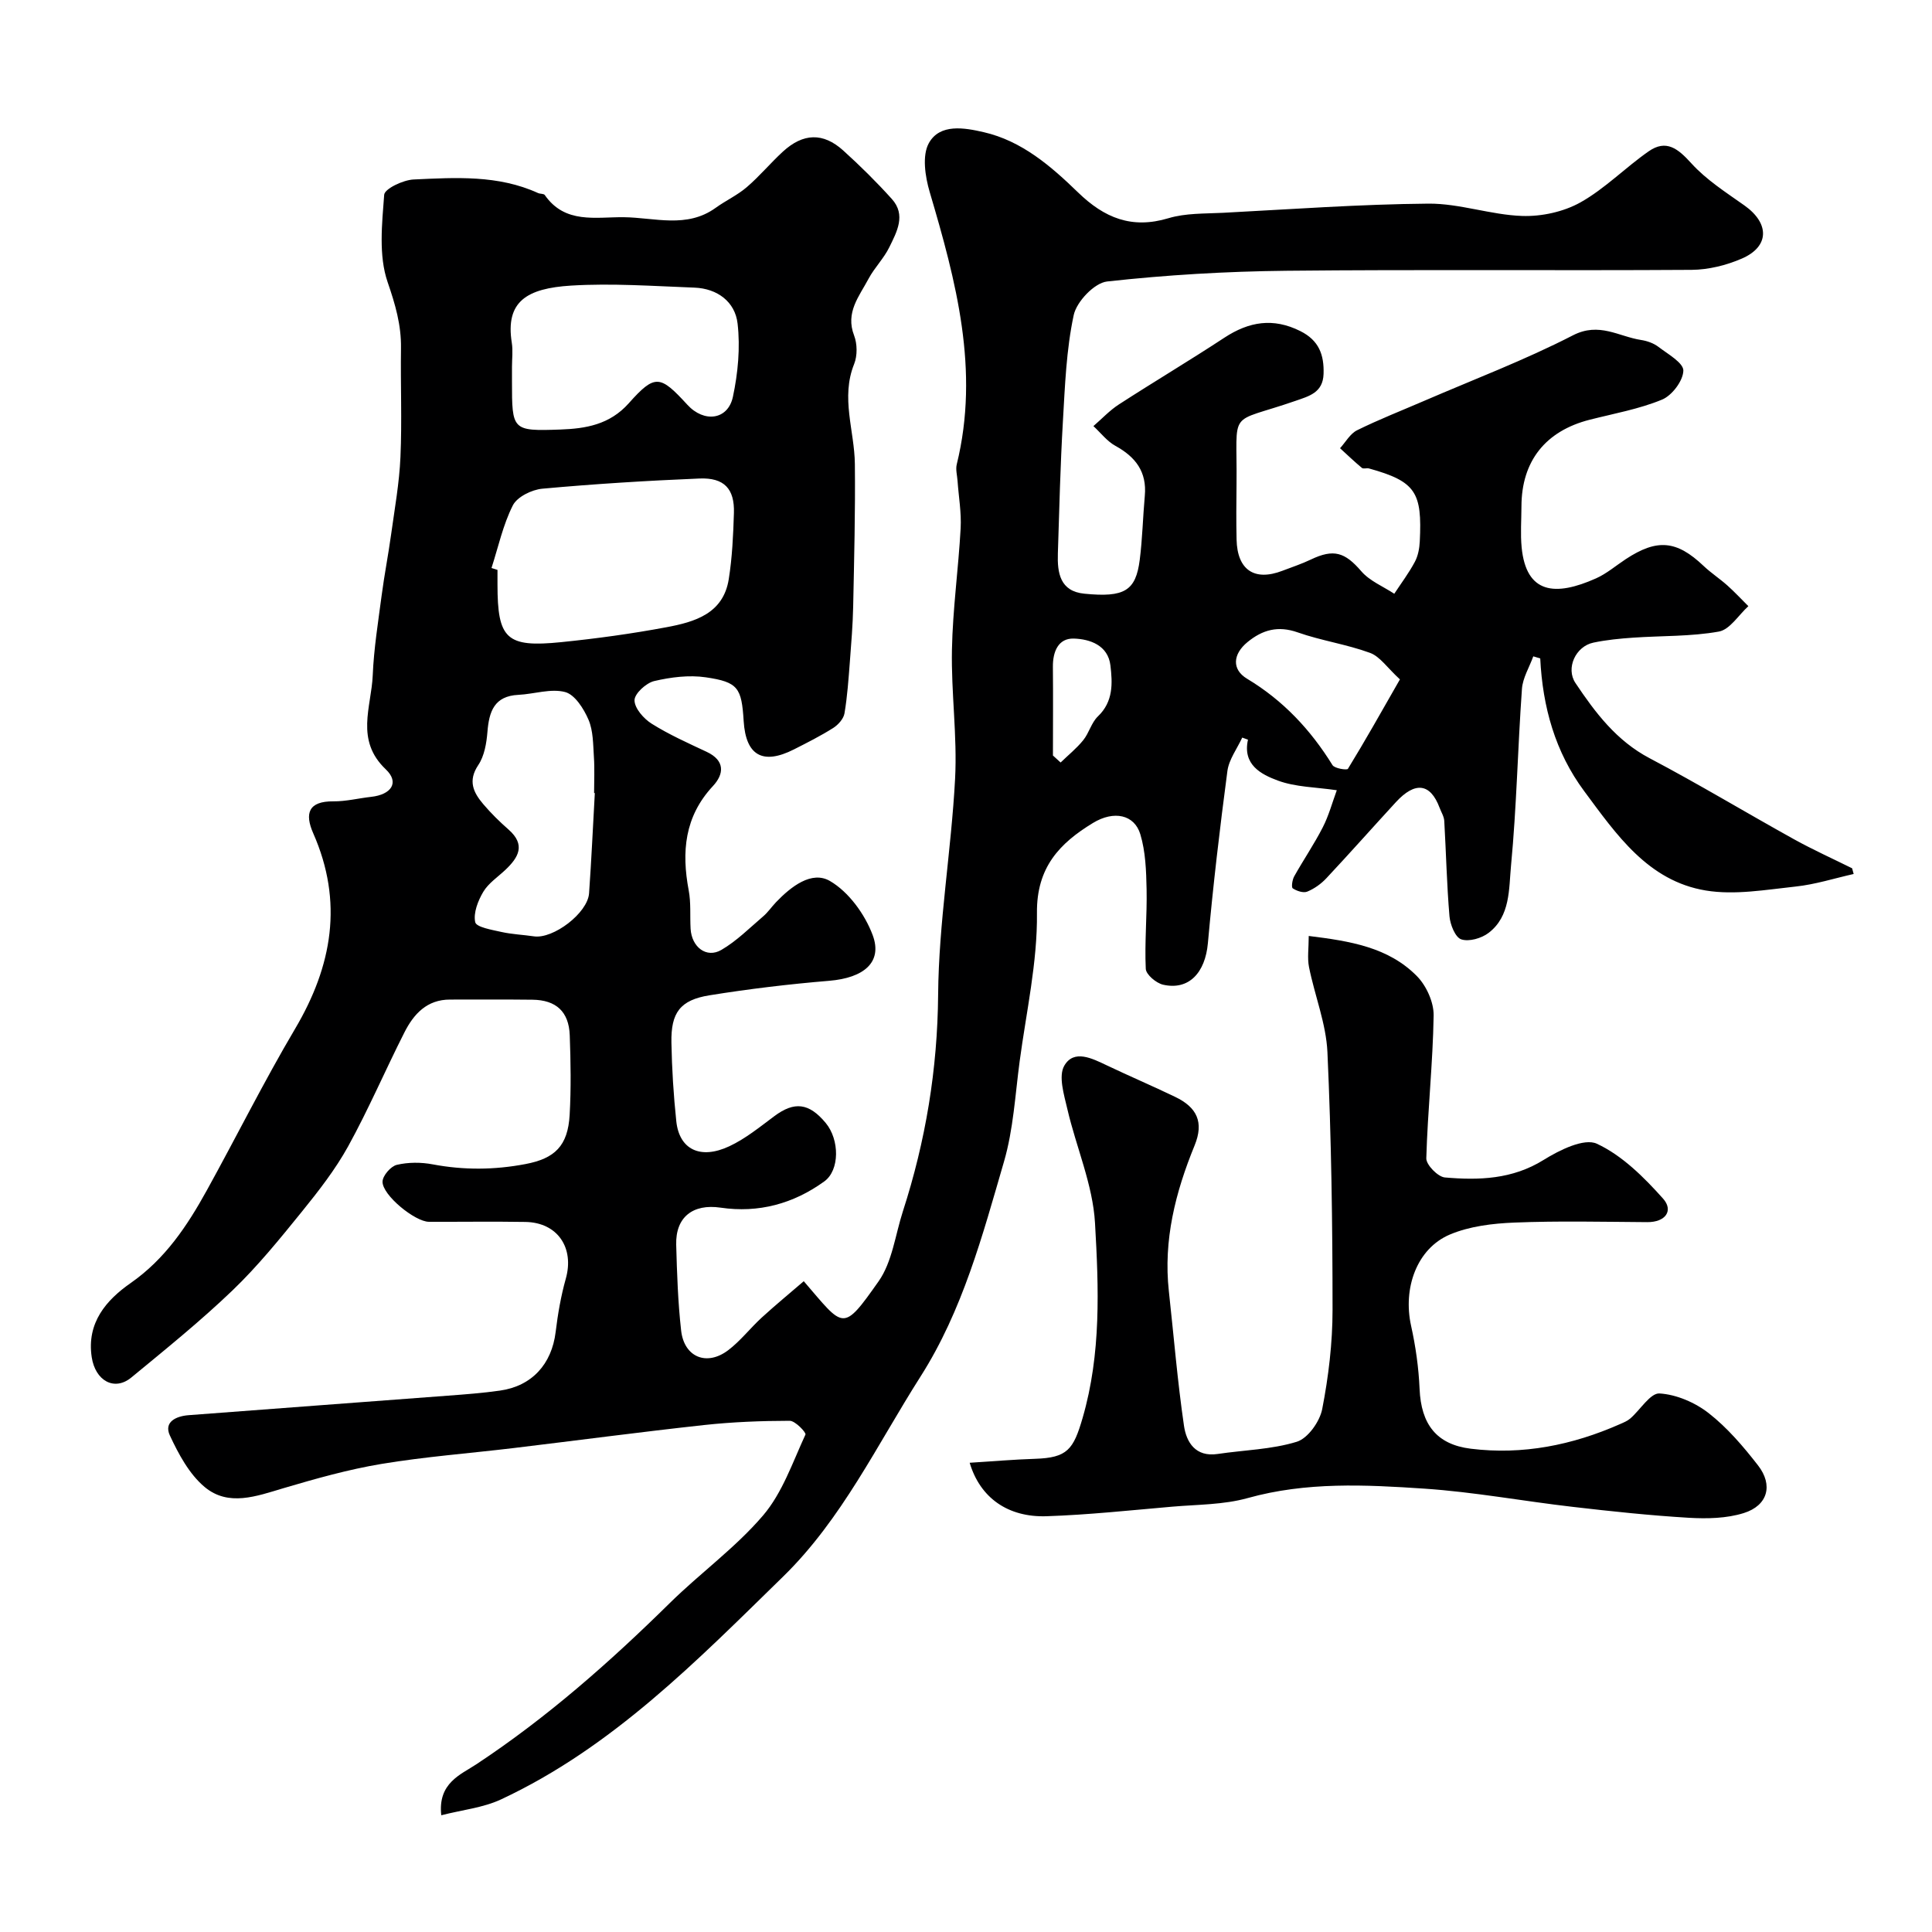
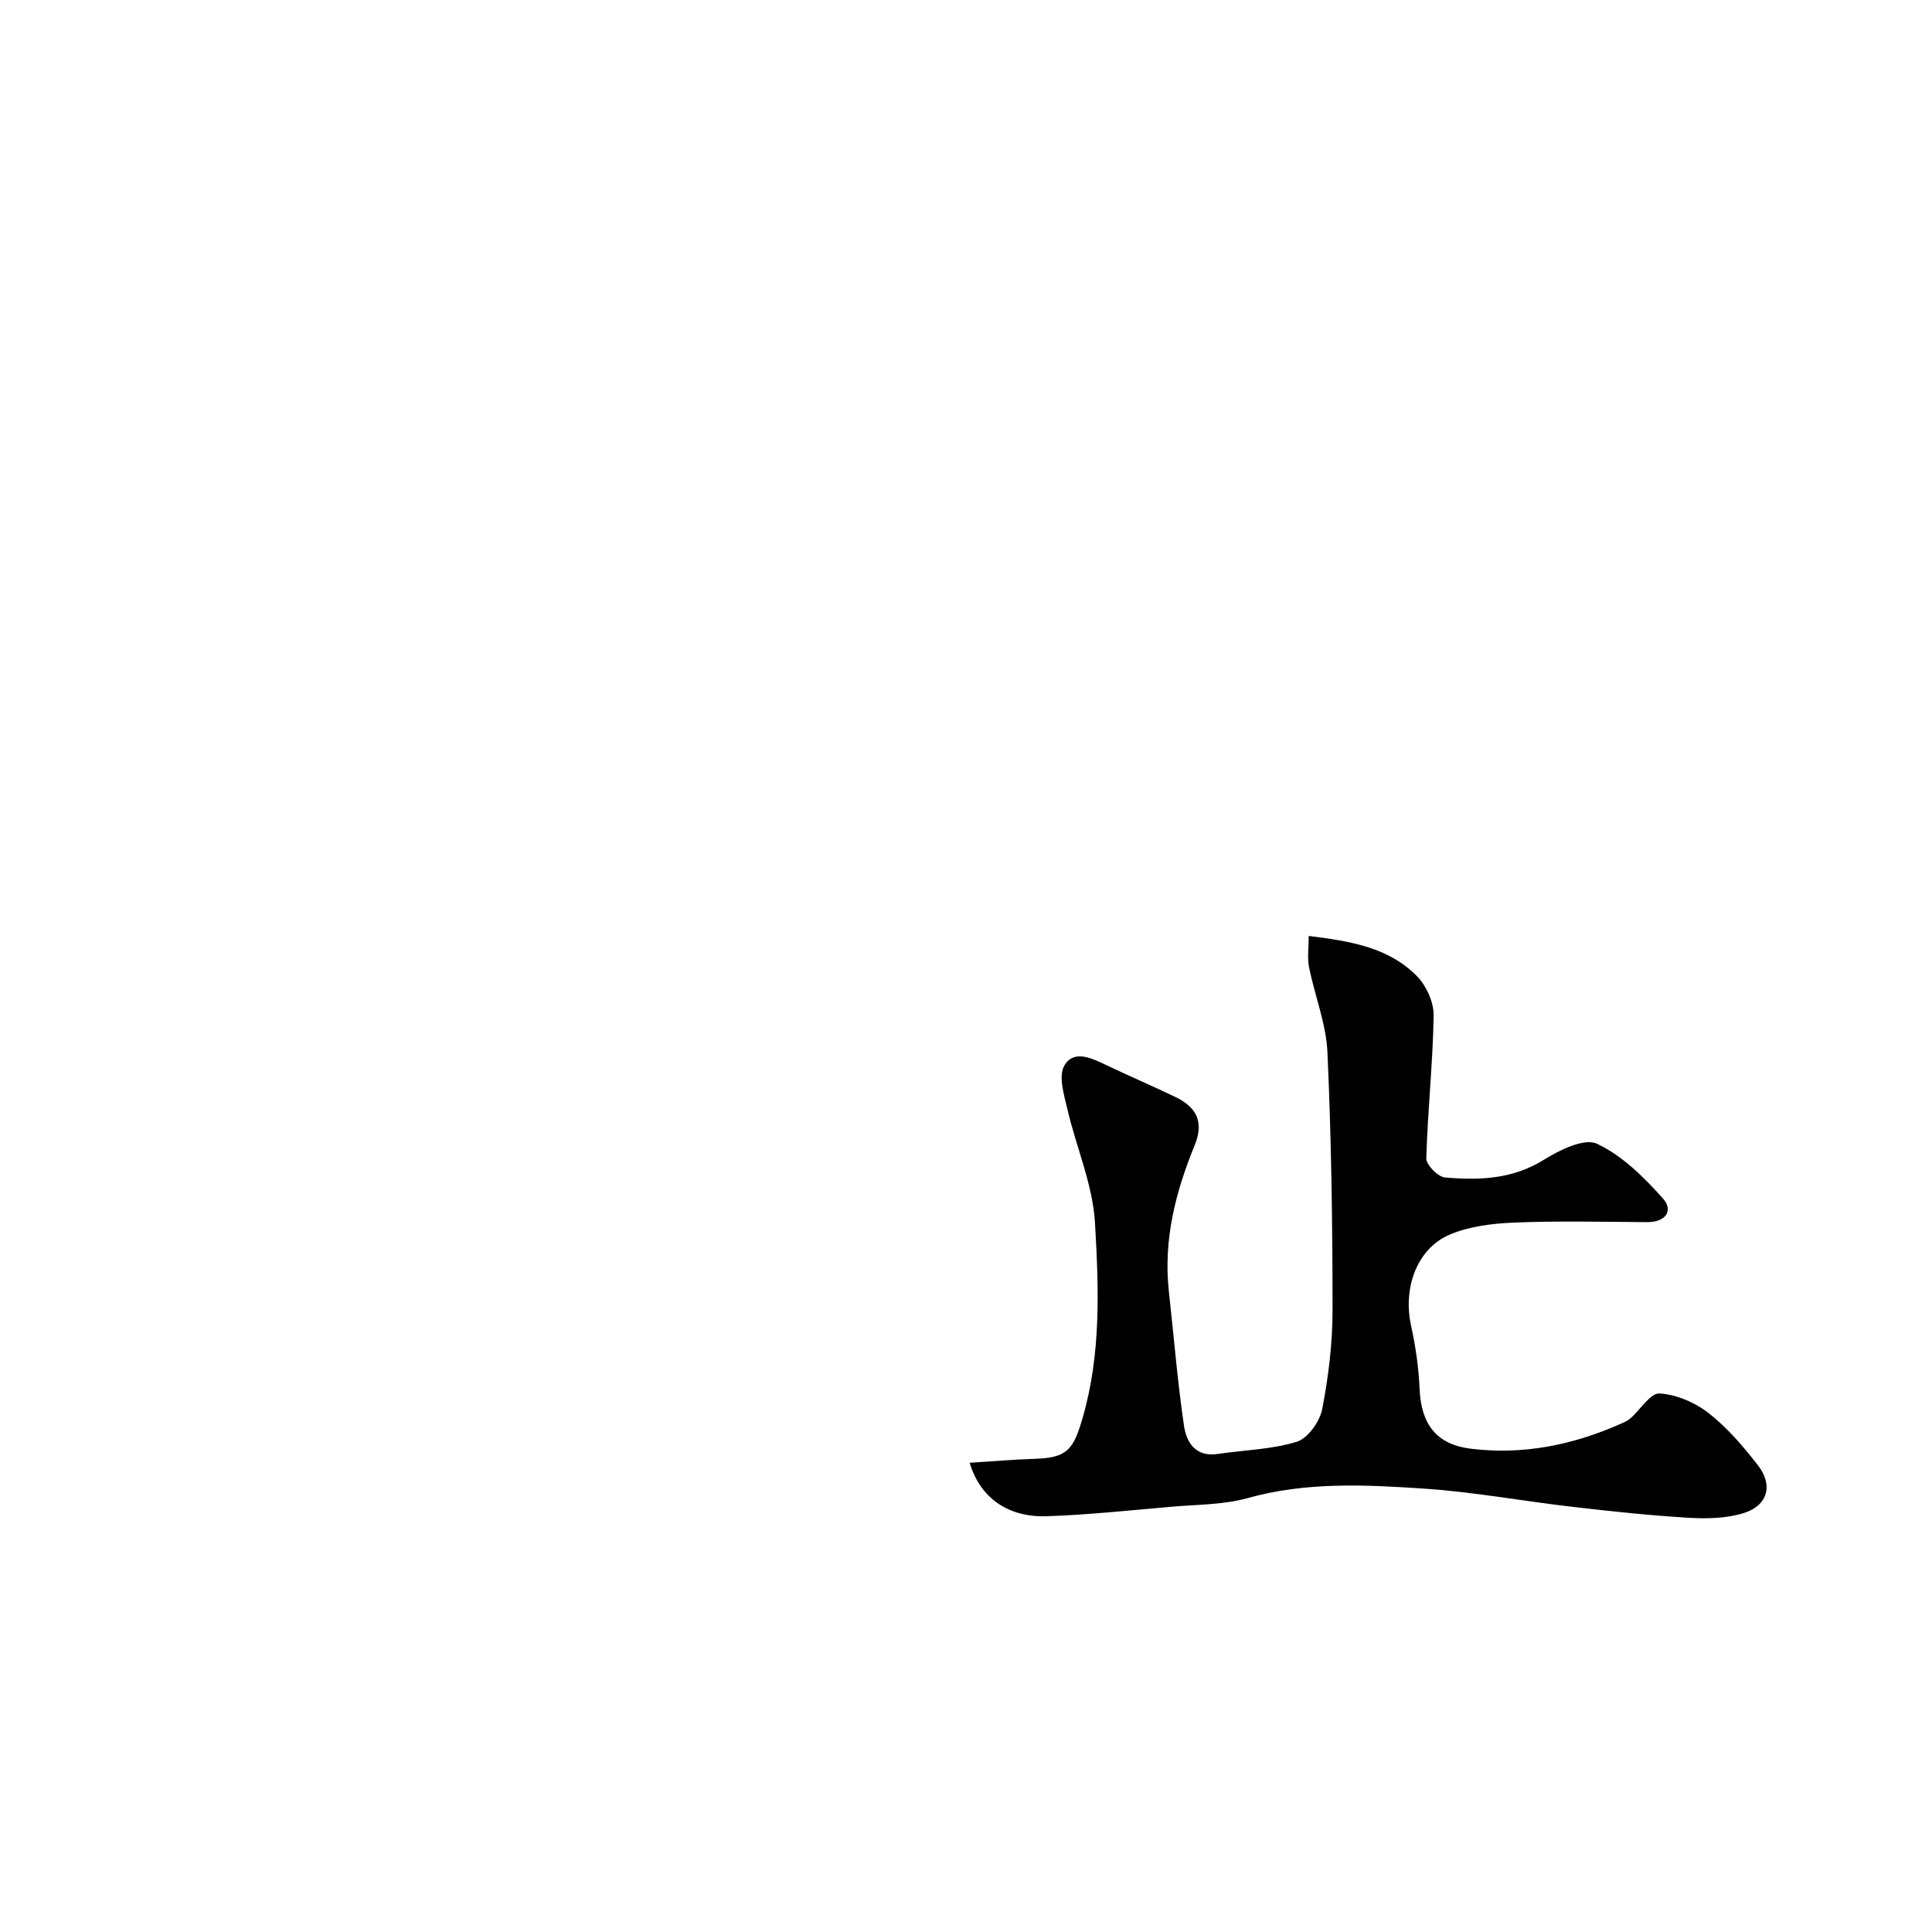
<svg xmlns="http://www.w3.org/2000/svg" enable-background="new 0 0 400 400" viewBox="0 0 400 400">
-   <path d="m383.78 180.95c-4 .9-7.96 2.17-12.01 2.6-6.18.66-12.6 1.81-18.6.82-11.96-1.97-18.51-11.59-25.17-20.56-6.02-8.1-8.62-17.46-9.11-27.49-.48-.14-.96-.29-1.44-.43-.81 2.25-2.19 4.46-2.35 6.76-.87 12.19-1.1 24.43-2.26 36.58-.46 4.8-.1 10.46-4.65 13.92-1.46 1.12-4.06 1.87-5.66 1.33-1.23-.41-2.28-3.04-2.43-4.76-.56-6.56-.7-13.17-1.08-19.75-.05-.93-.63-1.83-.97-2.74-1.91-5.08-5.06-5.48-9.04-1.16-4.81 5.23-9.52 10.55-14.38 15.74-1.09 1.17-2.51 2.19-3.98 2.79-.81.33-2.18-.13-3-.68-.32-.21-.1-1.77.3-2.48 1.91-3.41 4.13-6.66 5.91-10.14 1.25-2.43 1.97-5.14 2.91-7.69-4.33-.64-8.54-.64-12.23-2.01-3.42-1.27-7.32-3.26-6.16-8.46-.4-.14-.79-.29-1.19-.43-1.06 2.3-2.75 4.52-3.07 6.92-1.57 11.85-2.97 23.74-4.04 35.65-.55 6.1-3.93 9.81-9.28 8.59-1.43-.33-3.53-2.1-3.58-3.29-.26-5.47.28-10.98.17-16.46-.08-3.82-.21-7.79-1.3-11.4-1.22-4.05-5.44-4.99-9.81-2.33-6.9 4.2-11.69 9.19-11.59 18.64.11 10.22-2.21 20.47-3.58 30.69-.93 6.96-1.3 14.12-3.25 20.8-4.45 15.29-8.55 30.77-17.27 44.47-9.01 14.15-16.29 29.55-28.46 41.43-17.83 17.41-35.34 35.36-58.4 46.13-3.7 1.73-8.01 2.16-12.37 3.28-.75-6.7 4.06-8.43 7.24-10.54 14.64-9.67 27.66-21.17 40.11-33.43 6.29-6.19 13.59-11.44 19.28-18.11 4-4.69 6.12-11.01 8.77-16.74.19-.41-2.11-2.85-3.25-2.85-5.92.01-11.87.24-17.75.88-13.17 1.44-26.32 3.19-39.47 4.77-9.1 1.09-18.27 1.78-27.31 3.28-6.85 1.14-13.61 3.05-20.28 5.02-5.59 1.66-11.41 3.88-16.35-.26-3.17-2.66-5.38-6.79-7.18-10.65-1.31-2.83 1.33-4 3.85-4.2 17.89-1.37 35.79-2.68 53.68-4.04 3.6-.27 7.22-.54 10.8-1.05 6.63-.93 10.73-5.49 11.54-12.13.45-3.71 1.09-7.44 2.1-11.03 1.81-6.4-1.7-11.64-8.34-11.76-6.66-.11-13.33-.01-20-.03-2.87-.01-9.66-5.52-9.6-8.32.03-1.23 1.7-3.17 2.95-3.47 2.37-.56 5.03-.56 7.45-.1 6.43 1.21 12.76 1.16 19.18-.06 6.08-1.15 8.79-3.75 9.16-10.18.31-5.48.22-11 .02-16.49-.18-4.9-2.83-7.3-7.71-7.36-5.69-.07-11.38-.02-17.07-.03-4.79-.01-7.53 3-9.45 6.8-3.96 7.81-7.41 15.89-11.63 23.55-2.66 4.82-6.11 9.25-9.59 13.55-4.56 5.63-9.16 11.31-14.37 16.31-6.64 6.37-13.83 12.17-20.94 18.03-3.53 2.91-7.47.67-8.21-4.2-1.08-7.14 3.02-11.83 8.05-15.34 7.17-5 11.72-11.85 15.78-19.2 6.14-11.12 11.81-22.51 18.27-33.44 7.71-13.04 10.03-26.27 3.76-40.49-1.8-4.09-1.02-6.66 4.19-6.61 2.59.02 5.19-.64 7.79-.93 4.2-.46 5.92-2.98 3.04-5.7-6.38-6.06-2.98-12.9-2.7-19.46.23-5.54 1.13-11.07 1.85-16.58.55-4.19 1.37-8.35 1.95-12.55.74-5.36 1.71-10.71 1.94-16.1.33-7.48 0-15 .11-22.49.07-4.82-1.18-9.08-2.77-13.7-1.89-5.5-1.16-12.05-.71-18.07.09-1.25 3.92-3.07 6.09-3.17 8.69-.4 17.5-.97 25.77 2.81.44.2 1.18.1 1.39.41 4.2 6.03 10.51 4.53 16.35 4.59 6.41.07 13.04 2.38 19.03-1.94 2.09-1.51 4.5-2.61 6.44-4.28 2.65-2.27 4.9-4.99 7.48-7.36 4.19-3.84 8.32-3.99 12.47-.25 3.52 3.18 6.91 6.53 10.08 10.05 3 3.32 1.03 6.83-.52 10-1.13 2.32-3.08 4.24-4.3 6.53-1.92 3.62-4.83 6.96-2.99 11.73.67 1.74.7 4.19.01 5.92-2.81 6.99.07 13.79.15 20.67.11 9.84-.15 19.7-.35 29.54-.08 3.79-.39 7.58-.68 11.36-.28 3.6-.52 7.21-1.12 10.76-.19 1.12-1.3 2.36-2.32 3.01-2.61 1.65-5.39 3.05-8.15 4.45-6.45 3.26-9.95 1.27-10.4-5.85-.43-6.9-1.13-8.1-7.85-9.08-3.47-.51-7.24-.03-10.69.78-1.67.4-4.07 2.61-4.06 3.98.01 1.66 1.91 3.82 3.56 4.85 3.59 2.25 7.5 4 11.36 5.81 3.87 1.81 3.63 4.61 1.31 7.1-5.89 6.33-6.51 13.62-5.01 21.6.49 2.58.24 5.28.39 7.93.22 3.82 3.29 6.18 6.37 4.39 3.16-1.84 5.83-4.53 8.65-6.94 1-.85 1.75-1.98 2.67-2.94 3.09-3.23 7.38-6.59 11.16-4.39 3.87 2.25 7.22 6.86 8.84 11.18 2.12 5.65-1.84 8.88-8.96 9.48-8.31.69-16.61 1.68-24.84 3.01-6.06.98-7.98 3.59-7.86 9.8.1 5.43.44 10.88 1.01 16.28.62 5.83 4.96 7.99 10.98 5.17 3.35-1.57 6.32-4 9.33-6.24 4.13-3.08 7.16-2.75 10.62 1.41 2.89 3.48 2.92 9.79-.29 12.11-6.39 4.62-13.6 6.59-21.48 5.43-5.72-.84-9.33 1.96-9.18 7.67.16 5.93.36 11.88 1.02 17.77.62 5.52 5.29 7.45 9.74 4.08 2.56-1.94 4.57-4.58 6.95-6.76 2.83-2.59 5.79-5.02 8.7-7.53 8.34 9.67 7.94 10.75 15.49.03 2.83-4.02 3.45-9.6 5.03-14.49 4.72-14.59 7.17-29.4 7.3-44.87.12-14.9 2.72-29.77 3.51-44.68.47-8.88-.83-17.84-.65-26.76.16-8.37 1.34-16.72 1.8-25.1.18-3.26-.41-6.55-.64-9.83-.08-1.15-.43-2.37-.16-3.44 4.78-19.47-.15-37.91-5.61-56.38-.94-3.19-1.6-7.54-.17-10.11 2.28-4.1 7.38-3.18 11.34-2.27 7.91 1.81 13.94 7.04 19.55 12.48 5.44 5.28 11.12 7.62 18.71 5.34 3.55-1.07 7.49-.93 11.27-1.12 14.19-.74 28.37-1.78 42.56-1.9 6.45-.05 12.91 2.33 19.39 2.55 4.03.14 8.59-.85 12.09-2.81 5.08-2.85 9.29-7.21 14.12-10.57 3.65-2.55 6.09-.54 8.83 2.48 3.1 3.42 7.17 6.02 11 8.73 5.22 3.7 5.21 8.51-.55 11-3.21 1.39-6.9 2.3-10.37 2.33-28 .18-56-.1-83.99.19-12.37.13-24.77.86-37.05 2.22-2.63.29-6.32 4.18-6.91 6.96-1.54 7.18-1.81 14.66-2.24 22.04-.53 9.09-.75 18.2-1.04 27.3-.13 4.02.43 7.85 5.5 8.34 8.3.82 10.63-.6 11.45-7.01.56-4.39.65-8.85 1.05-13.27.45-4.94-1.9-8.03-6.07-10.32-1.75-.96-3.06-2.71-4.57-4.1 1.75-1.51 3.36-3.25 5.28-4.49 7.23-4.68 14.63-9.08 21.83-13.81 5.09-3.34 10.1-4.19 15.73-1.37 3.85 1.92 4.94 4.9 4.81 8.87-.13 3.9-3.02 4.6-5.86 5.59-14.23 4.93-11.98 1.25-12.16 17.2-.04 3.83-.08 7.67.01 11.5.14 6.29 3.69 8.68 9.47 6.47 1.98-.76 4-1.42 5.9-2.33 4.76-2.28 7.07-1.5 10.45 2.42 1.74 2.02 4.52 3.14 6.83 4.66 1.44-2.19 3.02-4.29 4.25-6.59.67-1.24.96-2.8 1.03-4.24.5-10.15-.79-12.41-10.51-15.11-.47-.13-1.16.14-1.47-.11-1.56-1.3-3.03-2.71-4.53-4.08 1.16-1.27 2.09-3.01 3.53-3.72 4.51-2.23 9.22-4.07 13.85-6.07 10.32-4.46 20.88-8.46 30.85-13.59 5.43-2.79 9.46.26 14.1.97 1.25.19 2.61.67 3.6 1.43 1.95 1.49 5.18 3.3 5.15 4.92-.05 2.1-2.35 5.15-4.42 6-4.75 1.96-9.94 2.88-14.97 4.16-9.17 2.34-14.11 8.58-14.13 17.94-.01 2.83-.23 5.69.04 8.5.95 9.62 6.95 10.18 15.39 6.41 2.2-.98 4.11-2.63 6.16-3.98 6.5-4.28 10.54-3.9 16.12 1.4 1.54 1.46 3.34 2.63 4.93 4.05 1.51 1.35 2.9 2.85 4.34 4.28-2.02 1.83-3.83 4.85-6.11 5.26-5.8 1.04-11.81.85-17.73 1.26-2.76.19-5.55.46-8.25 1.03-3.67.77-5.76 5.29-3.71 8.36 4.11 6.14 8.49 11.96 15.37 15.58 10.1 5.32 19.89 11.23 29.88 16.77 3.92 2.17 8.02 4.02 12.03 6.01.11.4.21.79.32 1.18zm-282.02-63.35c.41.13.83.26 1.24.39v3c0 11.31 1.83 13.11 13.19 11.96 7.3-.74 14.59-1.74 21.8-3.09 5.83-1.09 11.75-2.79 12.89-9.94.72-4.52.93-9.14 1.07-13.72.15-5-2.01-7.34-7.13-7.13-10.86.45-21.72 1.12-32.54 2.11-2.18.2-5.2 1.68-6.1 3.45-2.04 4.03-3.01 8.61-4.42 12.97zm4.24-41.64v2.99c0 10.17.01 10.33 10.02 9.98 5.22-.19 10.2-.99 14.16-5.44 5.44-6.11 6.49-5.84 12.13.31 3.46 3.78 8.4 3.16 9.43-1.64 1.05-4.92 1.54-10.19.97-15.16-.51-4.51-4.18-7.27-8.94-7.45-8.52-.32-17.08-.94-25.55-.42-9.12.57-13.62 3.26-12.26 11.83.26 1.64.04 3.34.04 5zm17.15 88.24c-.05 0-.1-.01-.15-.01 0-2.49.13-5-.04-7.48-.17-2.6-.13-5.4-1.12-7.71-.97-2.26-2.82-5.19-4.84-5.72-2.96-.78-6.42.42-9.67.58-4.99.24-6.07 3.43-6.41 7.65-.19 2.35-.63 5-1.9 6.89-2.19 3.27-1.01 5.67 1.01 8.06 1.61 1.9 3.4 3.66 5.27 5.3 3.59 3.16 2.05 5.77-.68 8.35-1.57 1.48-3.5 2.75-4.56 4.53-1.1 1.85-2.09 4.38-1.67 6.29.23 1.04 3.46 1.58 5.41 2.02 2.2.49 4.5.58 6.74.91 4 .59 11.13-4.82 11.42-8.91.49-6.91.8-13.83 1.19-20.75zm166.69-23.54c-2.62-2.4-4.12-4.73-6.19-5.49-4.85-1.78-10.08-2.52-14.97-4.24-4.08-1.44-7.29-.54-10.4 2.01-3.05 2.5-3.29 5.67-.08 7.59 7.46 4.48 13.14 10.55 17.68 17.88.43.7 3 1.08 3.19.77 3.53-5.75 6.83-11.63 10.77-18.52zm-71.84 15.76c.53.48 1.06.97 1.59 1.45 1.57-1.53 3.31-2.92 4.68-4.62 1.21-1.49 1.69-3.64 3.04-4.93 3.21-3.06 3.03-6.87 2.59-10.56-.5-4.17-4.25-5.45-7.57-5.55-3.23-.1-4.38 2.72-4.34 5.88.06 6.12.01 12.23.01 18.33z" fill="#000001" />
  <path d="m200.76 302.85c4.79-.3 9.17-.68 13.56-.82 6.67-.22 7.92-1.92 9.82-8.45 3.87-13.32 3.34-26.92 2.57-40.36-.45-7.95-3.9-15.71-5.73-23.62-.69-2.95-1.88-6.8-.63-8.96 1.99-3.44 5.75-1.52 8.8-.07 4.69 2.23 9.46 4.27 14.14 6.52 4.53 2.17 6.01 5.24 4.04 10.06-3.98 9.72-6.49 19.61-5.33 30.19 1.02 9.29 1.78 18.61 3.13 27.85.5 3.41 2.38 6.52 6.97 5.84 5.48-.82 11.16-.92 16.39-2.53 2.3-.71 4.76-4.19 5.26-6.77 1.31-6.74 2.14-13.68 2.14-20.54 0-17.79-.25-35.59-1.06-53.35-.27-5.91-2.63-11.71-3.81-17.6-.38-1.89-.06-3.92-.06-6.46 8.54 1.06 16.48 2.31 22.4 8.32 1.96 1.99 3.5 5.41 3.46 8.14-.16 9.86-1.24 19.71-1.52 29.57-.04 1.35 2.4 3.84 3.84 3.97 7.05.61 13.98.4 20.45-3.63 3.26-2.03 8.39-4.58 11.03-3.35 5.23 2.43 9.74 6.93 13.69 11.35 2.22 2.48.54 4.91-3.27 4.88-9.16-.06-18.34-.28-27.49.09-4.51.18-9.29.75-13.38 2.48-6.86 2.92-9.74 11.13-8.02 18.89.95 4.28 1.57 8.69 1.76 13.07.31 7.31 3.49 11.5 10.59 12.38 10.76 1.33 21.04-.74 30.9-5.09.75-.33 1.54-.65 2.15-1.18 2.06-1.79 4.14-5.28 6.03-5.17 3.51.21 7.38 1.88 10.2 4.09 3.86 3.02 7.16 6.89 10.19 10.79 3.19 4.09 2.04 8.32-2.93 9.88-3.56 1.12-7.61 1.2-11.4.98-8.02-.48-16.03-1.33-24.02-2.26-10.24-1.18-20.43-3.08-30.69-3.77-12.22-.82-24.48-1.44-36.61 1.95-4.98 1.39-10.38 1.33-15.61 1.78-8.68.75-17.36 1.69-26.06 1.98-7.94.25-13.72-3.78-15.89-11.07z" fill="#000001" />
</svg>